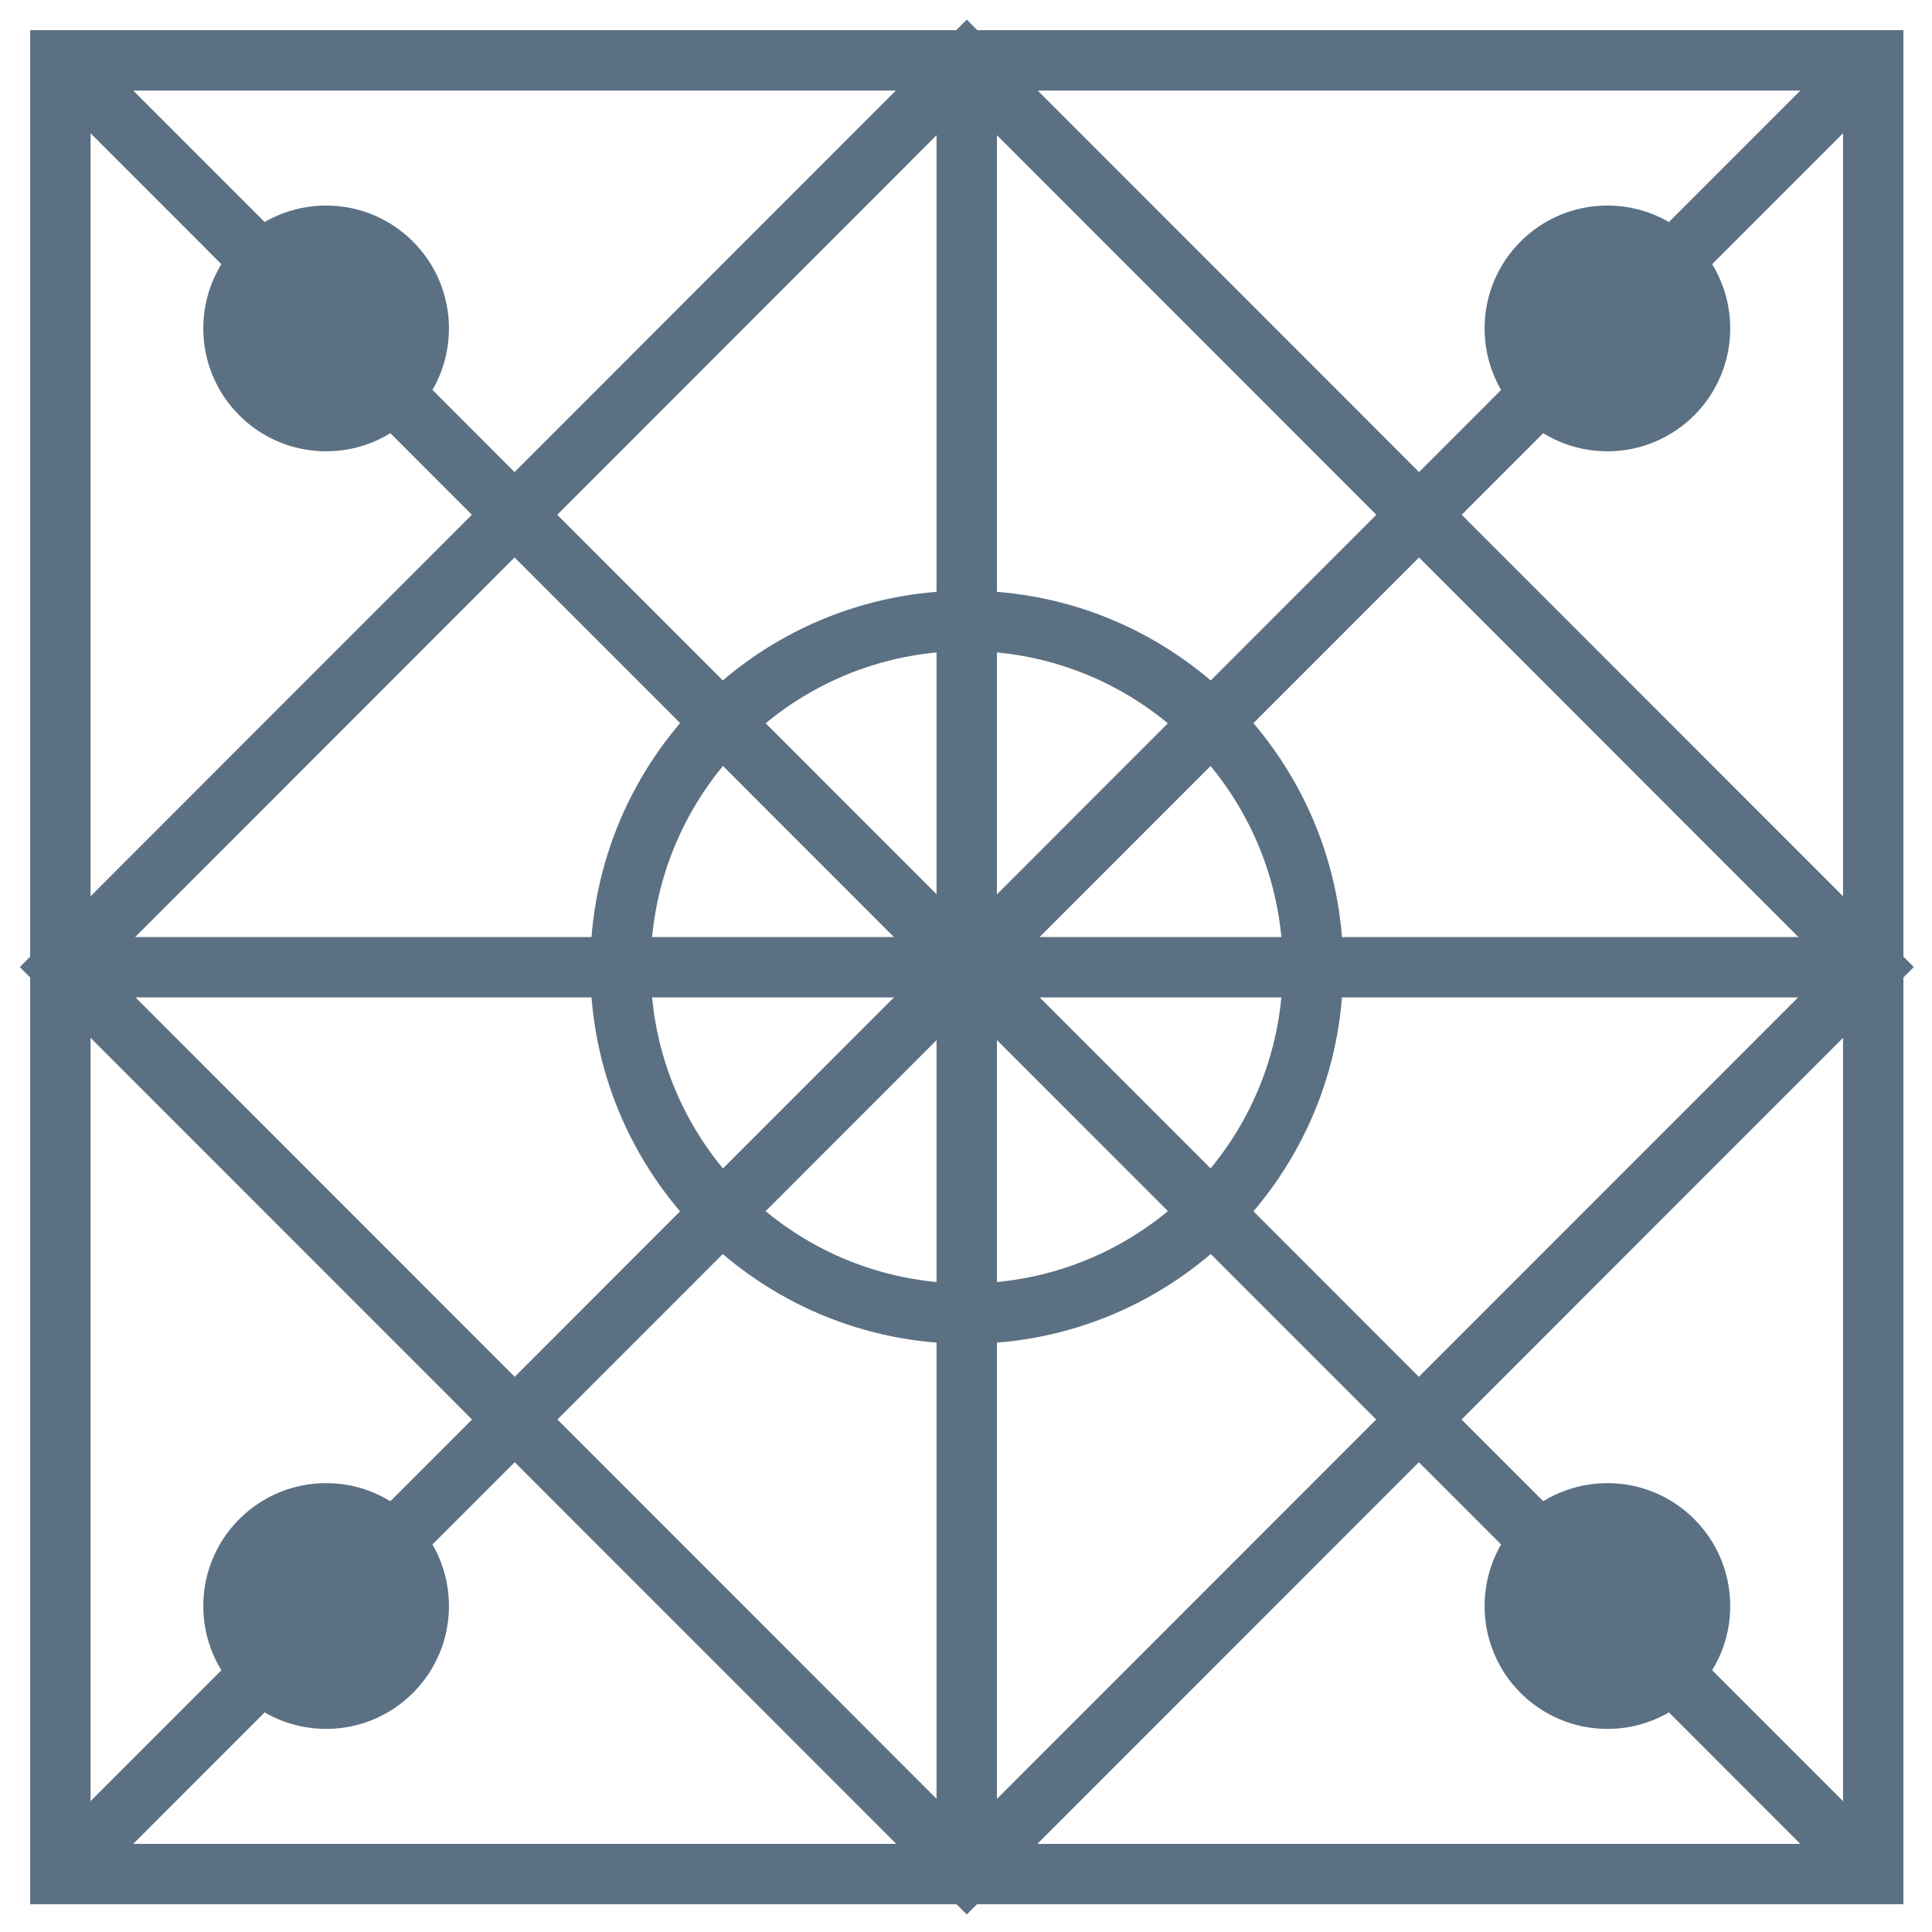
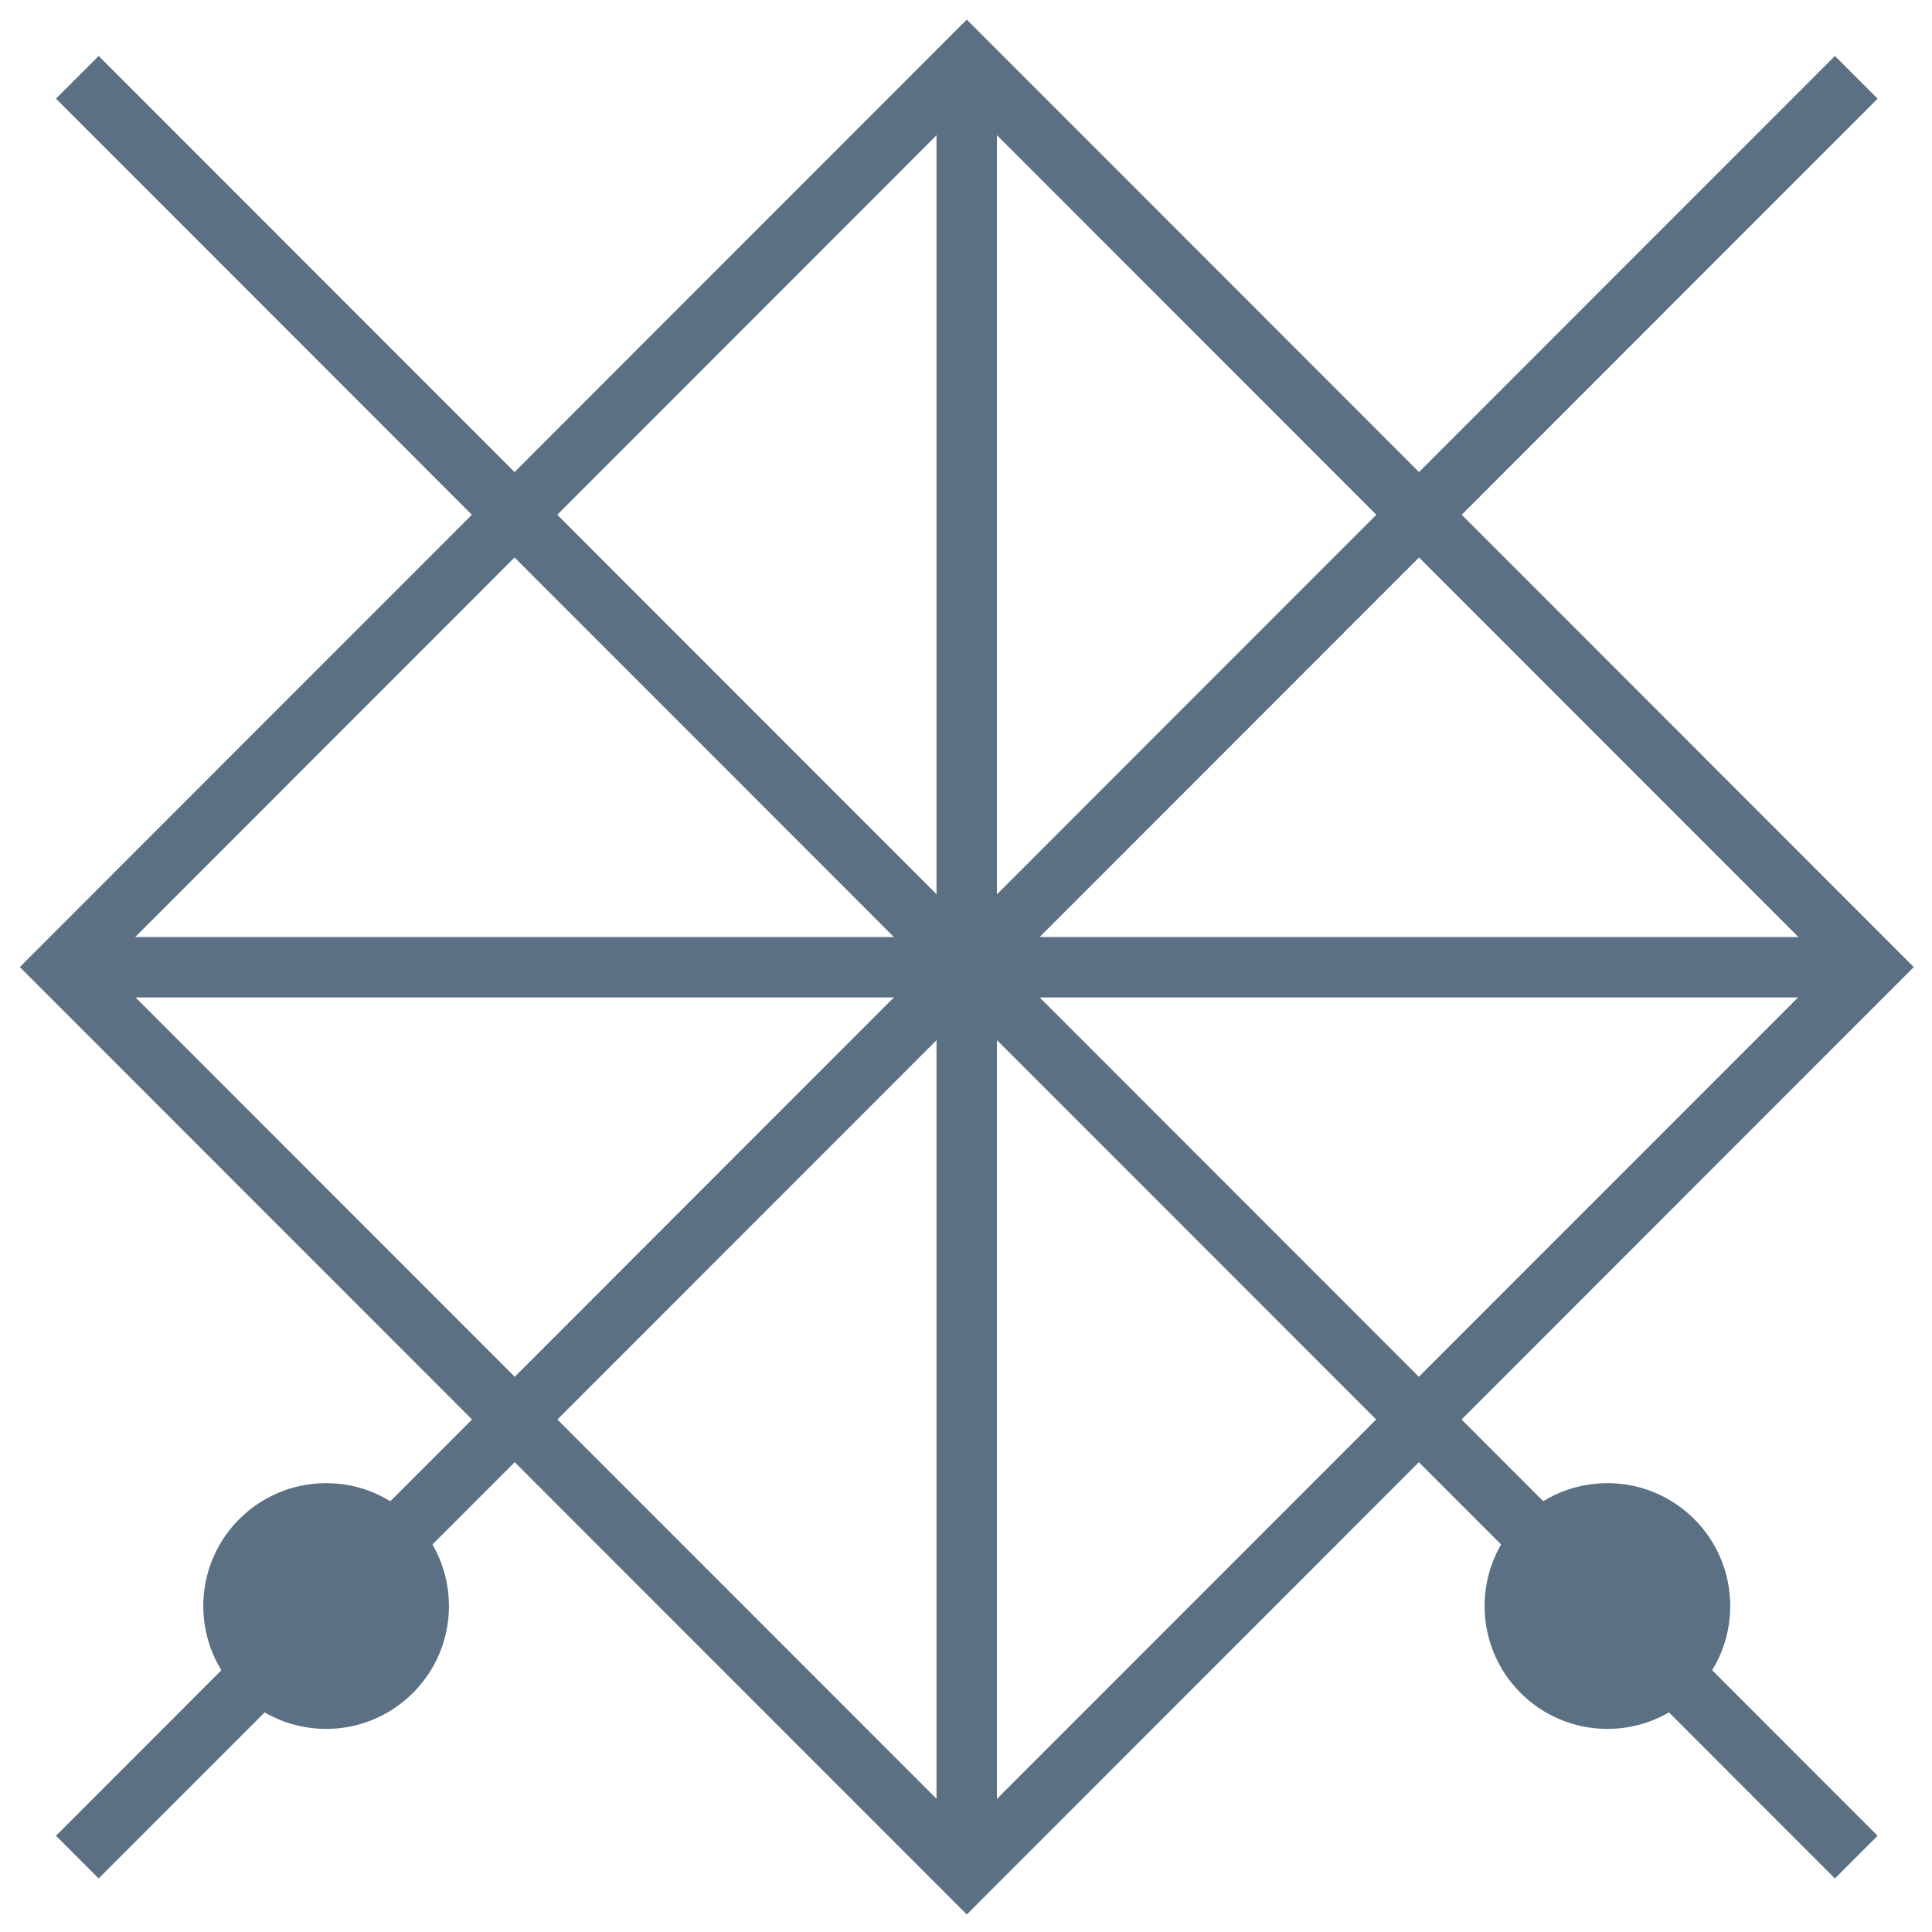
<svg xmlns="http://www.w3.org/2000/svg" width="64" height="64" viewBox="0 0 64 64" fill="none">
  <path d="M61.983 32.035L32.026 2.064L2.07 32.035L32.026 62.005L61.983 32.035Z" stroke="#5B7083" stroke-width="2" stroke-miterlimit="10" />
-   <path d="M32.024 43.516C38.359 43.516 43.494 38.379 43.494 32.041C43.494 25.704 38.359 20.566 32.024 20.566C25.69 20.566 20.555 25.704 20.555 32.041C20.555 38.379 25.69 43.516 32.024 43.516Z" stroke="#5B7083" stroke-width="2" stroke-miterlimit="10" />
  <path d="M32.024 2.07V62.011" stroke="#5B7083" stroke-width="2" stroke-miterlimit="10" />
  <path d="M2.069 32.041H61.983" stroke="#5B7083" stroke-width="2" stroke-miterlimit="10" />
-   <path d="M62.053 2H2V62.081H62.053V2Z" stroke="#5B7083" stroke-width="2" stroke-miterlimit="10" />
-   <path d="M10.803 14.95C13.05 14.95 14.872 13.127 14.872 10.879C14.872 8.631 13.05 6.809 10.803 6.809C8.556 6.809 6.734 8.631 6.734 10.879C6.734 13.127 8.556 14.95 10.803 14.95Z" fill="#5B7083" />
-   <path d="M53.248 14.95C55.495 14.95 57.316 13.127 57.316 10.879C57.316 8.631 55.495 6.809 53.248 6.809C51 6.809 49.179 8.631 49.179 10.879C49.179 13.127 51 14.95 53.248 14.95Z" fill="#5B7083" />
  <path d="M10.803 57.272C13.05 57.272 14.872 55.45 14.872 53.202C14.872 50.953 13.05 49.131 10.803 49.131C8.556 49.131 6.734 50.953 6.734 53.202C6.734 55.45 8.556 57.272 10.803 57.272Z" fill="#5B7083" />
  <path d="M53.248 57.272C55.495 57.272 57.316 55.45 57.316 53.202C57.316 50.953 55.495 49.131 53.248 49.131C51 49.131 49.179 50.953 49.179 53.202C49.179 55.45 51 57.272 53.248 57.272Z" fill="#5B7083" />
  <path d="M2.561 2.561L61.491 61.519" stroke="#5B7083" stroke-width="2" stroke-miterlimit="10" />
  <path d="M61.491 2.561L2.561 61.519" stroke="#5B7083" stroke-width="2" stroke-miterlimit="10" />
</svg>